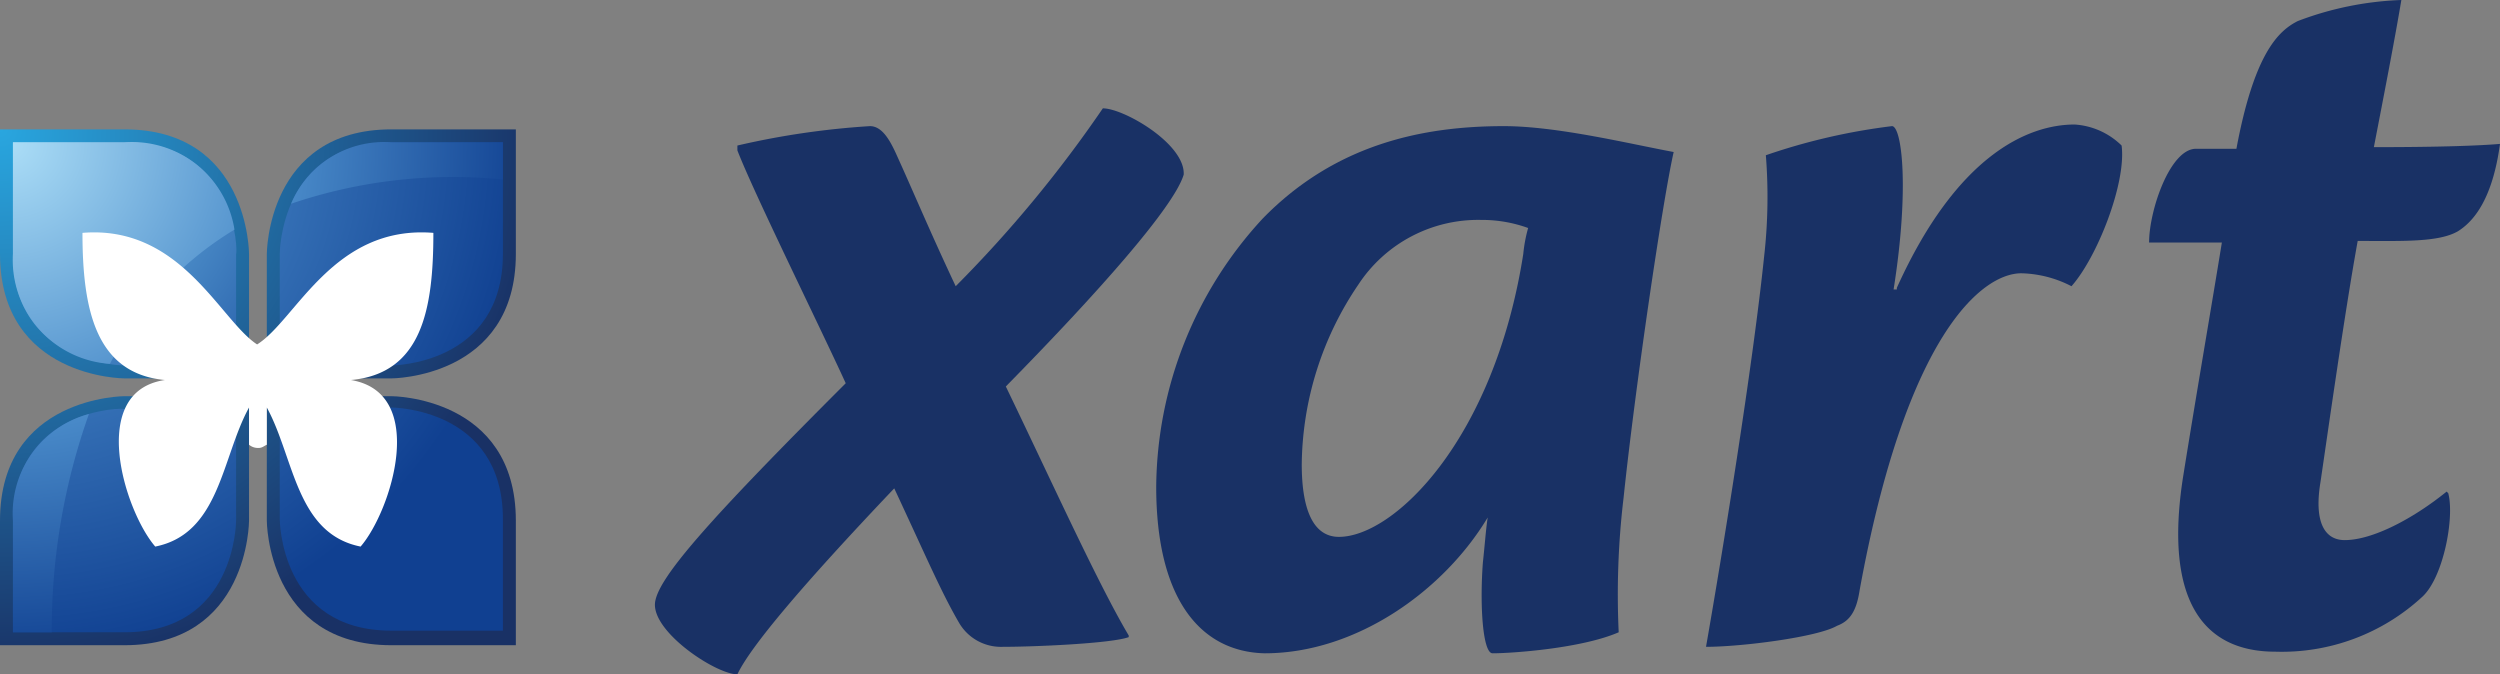
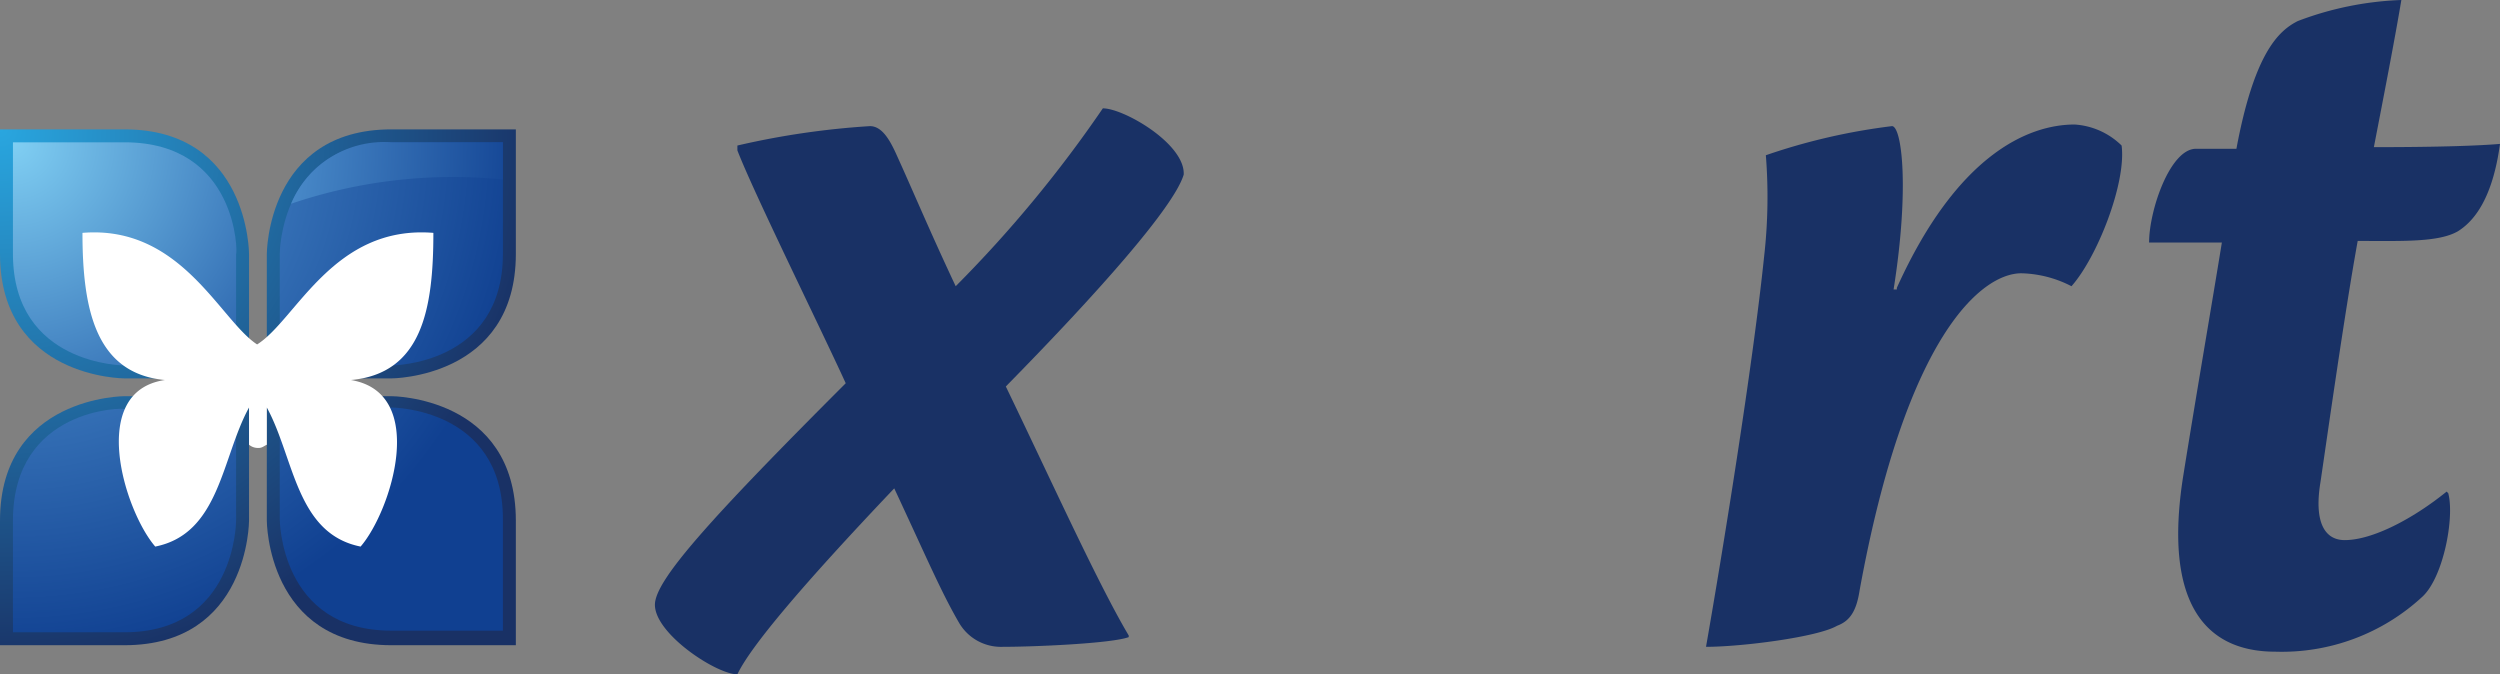
<svg xmlns="http://www.w3.org/2000/svg" xmlns:xlink="http://www.w3.org/1999/xlink" viewBox="0 0 154.6 41.7">
  <rect x="0" y="0" width="154.6" height="41.7" fill="#808080" stroke="none" />
  <defs>
    <style>.cls-1{fill:#193165;}.cls-2{fill:url(#Nepojmenovaný_přechod);}.cls-3{fill:url(#Nepojmenovaný_přechod_2);}.cls-4{fill:url(#Nepojmenovaný_přechod_5);}.cls-5{fill:url(#Nepojmenovaný_přechod_5-2);}.cls-6{fill:url(#Nepojmenovaný_přechod_5-3);}.cls-7{fill:#fff;}</style>
    <radialGradient id="Nepojmenovaný_přechod" cx="0.05" cy="41.97" r="45.02" gradientTransform="matrix(1, 0, 0, -1, 0, 50)" gradientUnits="userSpaceOnUse">
      <stop offset="0" stop-color="#29a6df" />
      <stop offset="0.75" stop-color="#193165" />
    </radialGradient>
    <radialGradient id="Nepojmenovaný_přechod_2" cx="0.82" cy="41.21" r="42.83" gradientTransform="matrix(1, 0, 0, -1, 0, 50)" gradientUnits="userSpaceOnUse">
      <stop offset="0" stop-color="#80cff3" />
      <stop offset="0.41" stop-color="#336eb4" />
      <stop offset="0.75" stop-color="#104091" />
    </radialGradient>
    <radialGradient id="Nepojmenovaný_přechod_5" cx="0.52" cy="41.22" r="43.29" gradientTransform="matrix(1, 0, 0, -1, 0, 50)" gradientUnits="userSpaceOnUse">
      <stop offset="0" stop-color="#acdef7" />
      <stop offset="0.41" stop-color="#4889c8" />
      <stop offset="0.75" stop-color="#104091" />
    </radialGradient>
    <radialGradient id="Nepojmenovaný_přechod_5-2" cx="0.52" cy="41.22" r="43.3" xlink:href="#Nepojmenovaný_přechod_5" />
    <radialGradient id="Nepojmenovaný_přechod_5-3" cx="0.52" cy="41.22" r="43.3" xlink:href="#Nepojmenovaný_přechod_5" />
  </defs>
  <g id="Vrstva_2" data-name="Vrstva 2">
    <g id="Vrstva_1-2" data-name="Vrstva 1">
-       <path class="cls-1" d="M45.6,9a49.83,49.83,0,0,1,8.2-1.2c.8,0,1.3,1,1.7,1.9,1,2.2,2,4.6,3.6,8a77.51,77.51,0,0,0,9.1-11c1.3,0,5.1,2.2,5,4.1-.6,2-5.3,7.3-11,13.1,2.8,5.8,5.7,12.2,7.6,15.4v.1c-1.1.4-5.9.6-7.8.6a3,3,0,0,1-2.7-1.5c-1.1-1.9-1.9-3.8-4-8.3-5.7,6-8.9,9.8-9.7,11.5-1.3,0-5.1-2.5-5.1-4.3,0-1.5,3.3-5.2,11.8-13.7-1.6-3.5-5.7-11.8-6.7-14.4Z" />
-       <path class="cls-1" d="M71.5,30.1a24.69,24.69,0,0,1,6.6-16.6C82.6,8.9,88,7.8,93,7.8c3.3,0,7.8,1.1,10.5,1.6-.7,3.1-2.4,14.7-3.1,21.4a50.45,50.45,0,0,0-.3,8.3c-2.3,1-6.6,1.3-7.8,1.3-.6,0-.8-2.9-.6-5.6.1-.9.2-2.2.3-2.8-2.7,4.5-8.1,8.4-13.8,8.4-4-.1-6.7-3.4-6.7-10.3Zm11.3,3.1c3.4,0,9.6-6,11.4-17.5a9,9,0,0,1,.3-1.6,8.36,8.36,0,0,0-2.9-.5,8.86,8.86,0,0,0-7.6,4,20.12,20.12,0,0,0-3.5,11.1c0,3,.8,4.5,2.3,4.5Z" />
+       <path class="cls-1" d="M45.6,9a49.83,49.83,0,0,1,8.2-1.2c.8,0,1.3,1,1.7,1.9,1,2.2,2,4.6,3.6,8a77.51,77.51,0,0,0,9.1-11c1.3,0,5.1,2.2,5,4.1-.6,2-5.3,7.3-11,13.1,2.8,5.8,5.7,12.2,7.6,15.4v.1c-1.1.4-5.9.6-7.8.6a3,3,0,0,1-2.7-1.5c-1.1-1.9-1.9-3.8-4-8.3-5.7,6-8.9,9.8-9.7,11.5-1.3,0-5.1-2.5-5.1-4.3,0-1.5,3.3-5.2,11.8-13.7-1.6-3.5-5.7-11.8-6.7-14.4" />
      <path class="cls-1" d="M117.3,17.8c3.7-8.2,8.1-10.1,11-10.1A4.56,4.56,0,0,1,131.2,9c.3,2.3-1.5,6.9-3.1,8.7a7.07,7.07,0,0,0-3.1-.8c-2.4,0-7.1,3.7-10,19.6-.2,1.3-.6,1.9-1.4,2.2-1.2.7-5.9,1.3-8.1,1.3,1-5.7,2.9-17.4,3.6-24.2a32.66,32.66,0,0,0,.1-6.2A38.08,38.08,0,0,1,117,7.8c.6,0,1.1,3.8.1,10.1h.2Z" />
      <path class="cls-1" d="M151.4,30.5c.4,1.5-.3,5.2-1.6,6.4a12.79,12.79,0,0,1-9.1,3.4c-4.4,0-6.9-3.1-5.7-10.8.8-5,1.8-10.8,2.4-14.5h-4.5c0-2,1.3-5.8,2.9-5.8h2.5c1.1-5.9,2.6-7.3,3.8-7.9A19.94,19.94,0,0,1,148.5,0c-.4,2.4-1.1,6-1.7,9.1,4.3,0,6.6-.1,7.8-.2-.3,2.2-1,4.4-2.6,5.4-1.2.7-3.5.6-6.2.6-.8,4.4-1.9,12.2-2.3,14.9-.4,2.4.2,3.6,1.5,3.6,1.7,0,4.2-1.3,6.3-3Z" />
      <path class="cls-2" d="M7.7,8H0v7.7c0,7.7,7.7,7.7,7.7,7.7h7.7V15.7S15.4,8,7.7,8ZM24.2,8c-7.7,0-7.7,7.7-7.7,7.7v7.7h7.7s7.7,0,7.7-7.7V8ZM0,32.2v7.7H7.7c7.7,0,7.7-7.7,7.7-7.7V24.5H7.7S0,24.5,0,32.2Zm24.2-7.7H16.5v7.7s0,7.7,7.7,7.7h7.7V32.2C31.9,24.5,24.2,24.5,24.2,24.5Z" />
      <path class="cls-3" d="M7.7,8.8H.8v6.9c0,6.9,6.9,6.9,6.9,6.9h6.9V15.7C14.7,15.7,14.7,8.8,7.7,8.8Zm16.5,0c-6.9,0-6.9,6.9-6.9,6.9v6.9h6.9s6.9,0,6.9-6.9V8.8ZM.8,32.2v6.9H7.7c6.9,0,6.9-6.9,6.9-6.9V25.3H7.7C7.7,25.2.8,25.2.8,32.2Zm23.4-7H17.3v6.9s0,6.9,6.9,6.9h6.9V32.1C31.1,25.2,24.2,25.2,24.2,25.2Z" />
      <path class="cls-4" d="M18,12.6a31.13,31.13,0,0,1,13.1-1.5V8.8H24.2A6.23,6.23,0,0,0,18,12.6Z" />
-       <path class="cls-5" d="M.8,32.2v6.9H3.2A39.86,39.86,0,0,1,5.5,25.6,6.36,6.36,0,0,0,.8,32.2Z" />
-       <path class="cls-6" d="M7.7,8.8H.8v6.9a6.43,6.43,0,0,0,6,6.8,20.5,20.5,0,0,1,7.7-8.3A6.41,6.41,0,0,0,7.7,8.8Z" />
      <path class="cls-7" d="M16,27.7c.2,0,.3-.1.5-.2V25.2c1.7,3.1,1.8,7.8,5.8,8.6,1.9-2.2,4.2-9.5-.6-10.3,4.4-.4,5.1-4.4,5.1-9.1-6.2-.5-8.5,5.4-10.9,6.9-2.3-1.5-4.7-7.4-10.8-6.9,0,4.7.8,8.7,5.1,9.1-4.8.7-2.5,8.1-.6,10.3,4-.8,4.1-5.5,5.8-8.6v2.3A.85.85,0,0,0,16,27.7Z" />
    </g>
  </g>
</svg>